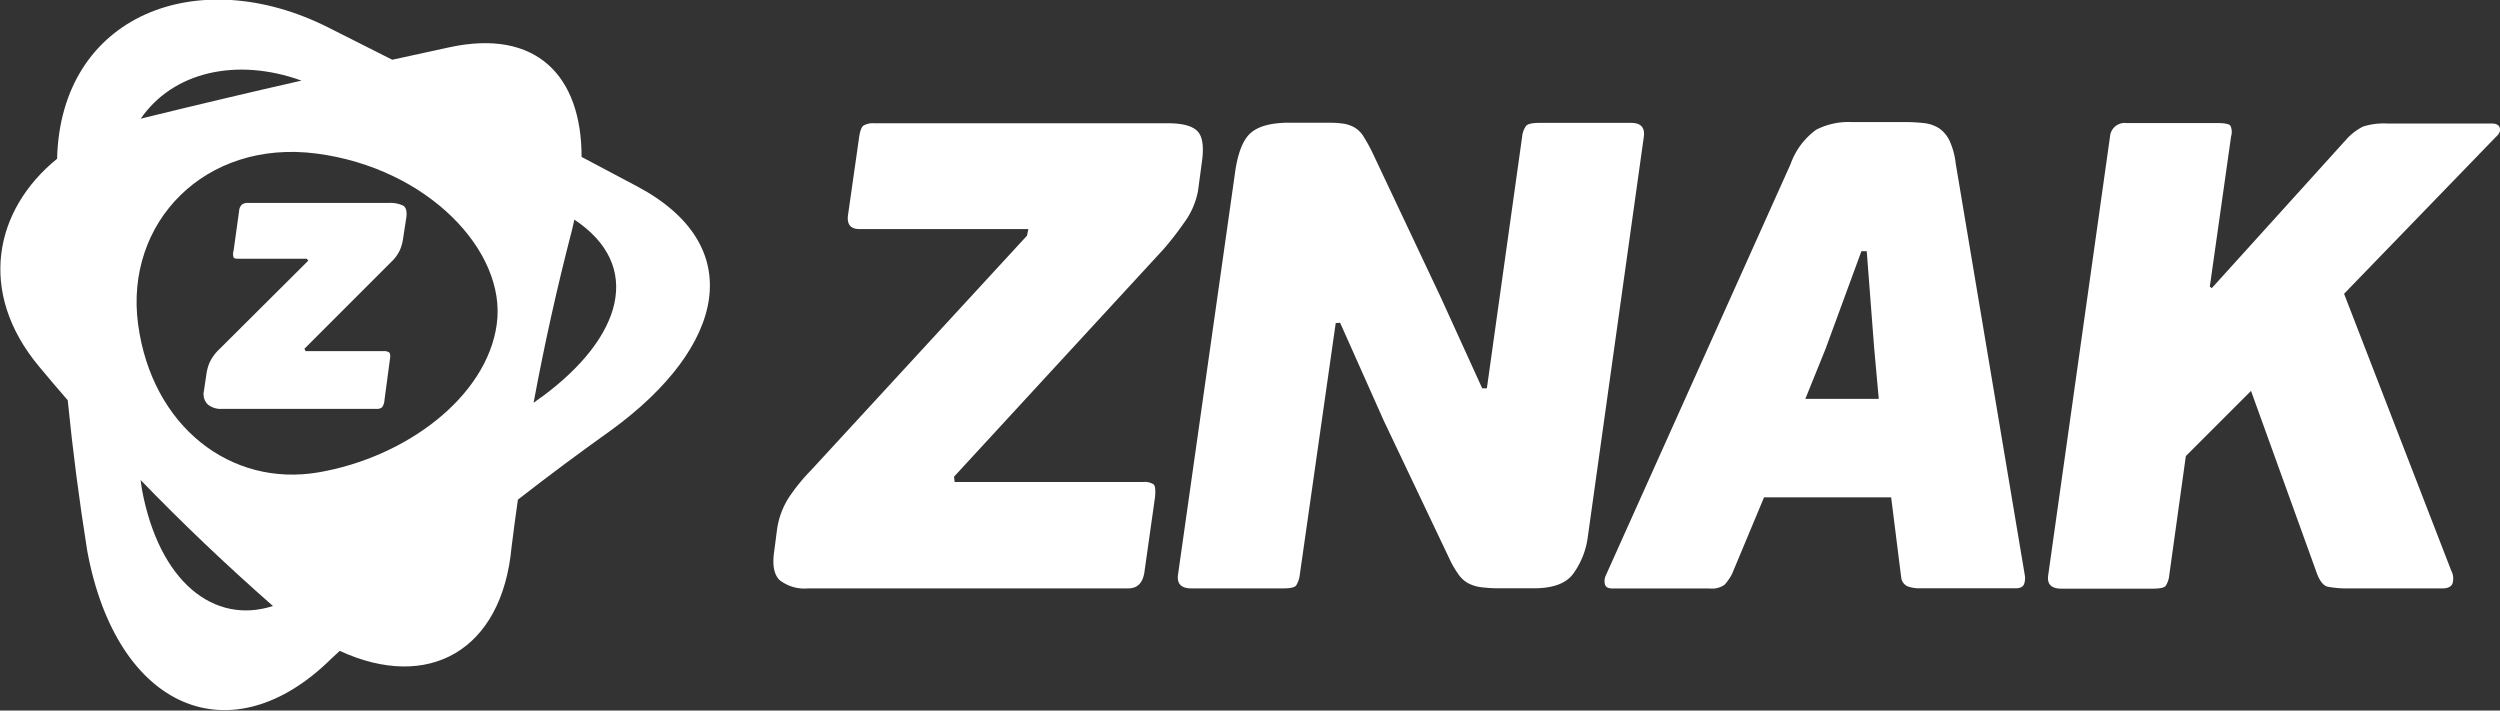
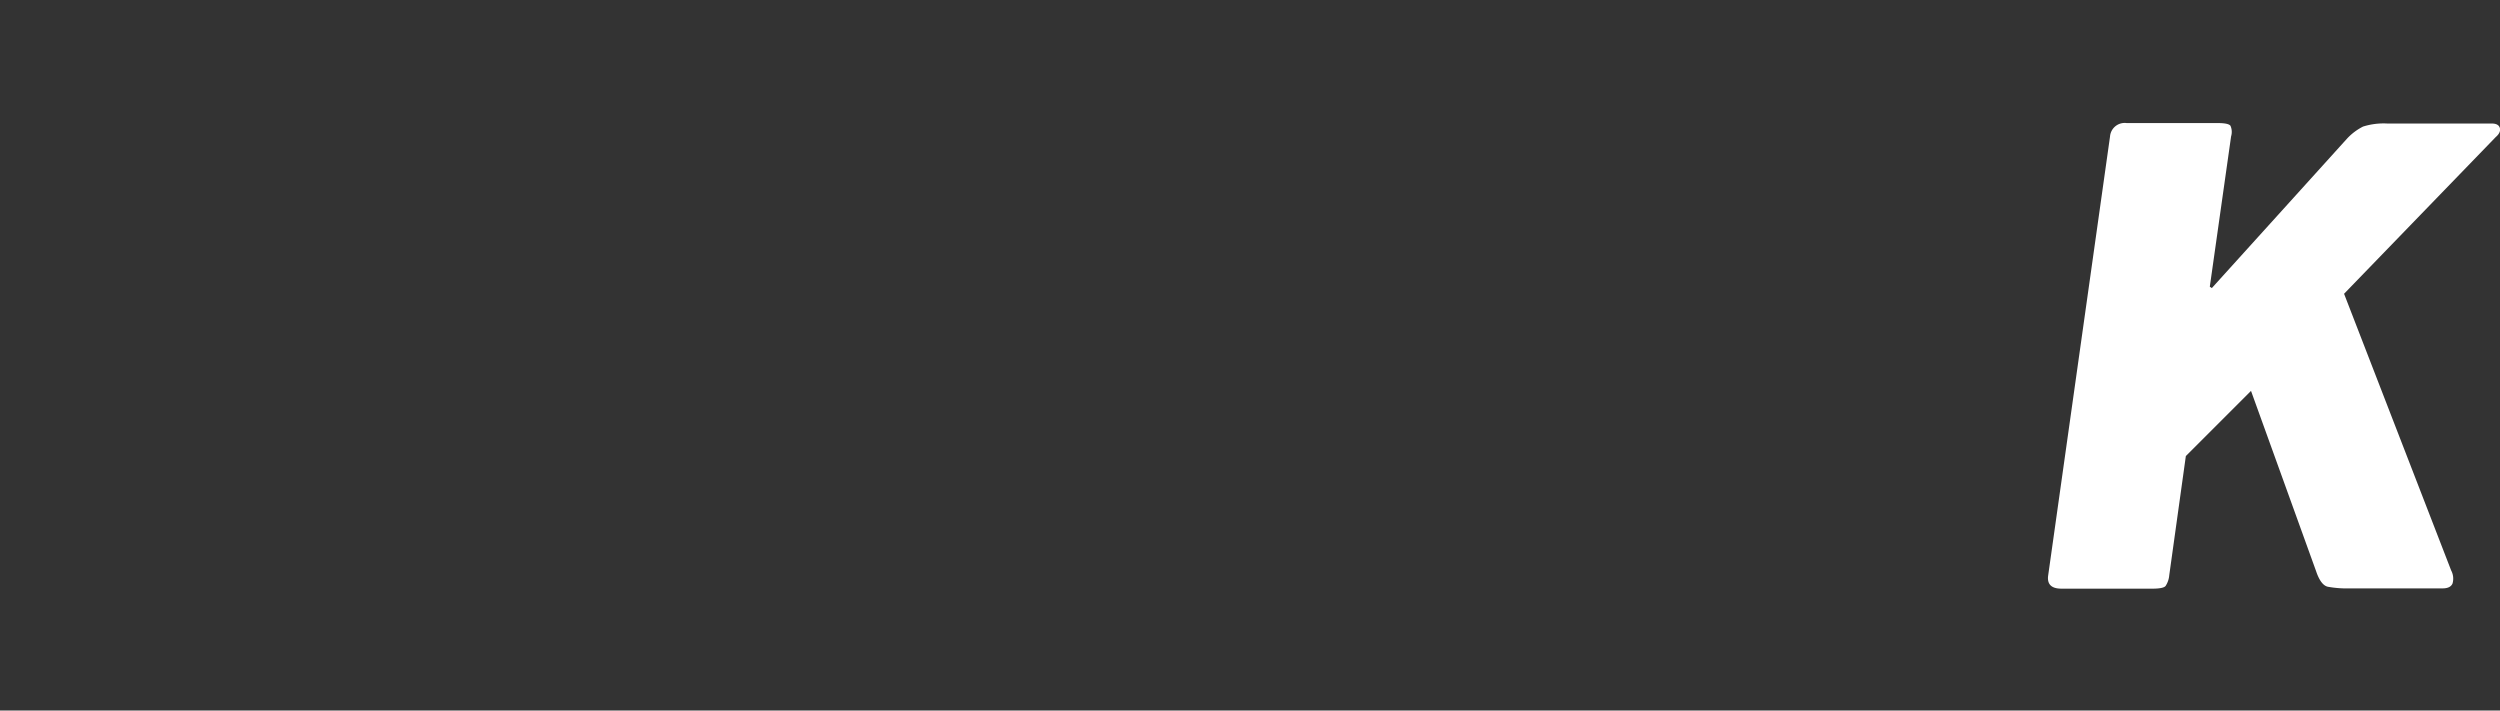
<svg xmlns="http://www.w3.org/2000/svg" id="Слой_1" data-name="Слой 1" viewBox="0 0 272.4 77.42">
  <rect x="0" y="0" width="272.4" height="77.42" fill="#333333" stroke="none" />
  <defs>
    <style>.cls-1{fill:#fff;}</style>
  </defs>
  <title>Безымянный-1</title>
-   <path class="cls-1" d="M679.27,365.67a8.36,8.36,0,0,1-1.48,3.44,34.16,34.16,0,0,1-2.28,2.94l-22.83,24.79.07.58h20.51a1.85,1.85,0,0,1,1.16.25c.19.17.24.66.15,1.48l-1.16,8.19q-.29,1.67-1.74,1.67H636.8a4.4,4.4,0,0,1-3.12-.9q-.94-.91-.58-3.23l.29-2.24a8.7,8.7,0,0,1,1.26-3.48,20.44,20.44,0,0,1,2.43-3l23.55-25.58.15-.72H642.38q-1.52,0-1.23-1.67l1.16-8.12c.1-.82.27-1.32.51-1.49a2.07,2.07,0,0,1,1.16-.25h32q2.39,0,3.23.87t.47,3.41Z" transform="translate(-548.73 -344.9)" />
-   <path class="cls-1" d="M694.27,380.1l-3.91,27.39a2.86,2.86,0,0,1-.4,1.2c-.17.22-.64.32-1.42.32h-10q-1.67,0-1.45-1.52L683.26,364q.43-3.41,1.7-4.57t4.24-1.16h3.62c.82,0,1.5,0,2,.07a3.69,3.69,0,0,1,1.41.4,2.87,2.87,0,0,1,1.05,1,18.15,18.15,0,0,1,1,1.81l7.46,15.8,4.49,9.86h.51l3.84-27.4a2.43,2.43,0,0,1,.43-1.19c.19-.22.68-.33,1.45-.33h10c1.06,0,1.52.51,1.38,1.52l-6.09,43.49a8.75,8.75,0,0,1-1.59,4.1Q719,409,715.87,409h-3.63a16.27,16.27,0,0,1-2.07-.11,4.28,4.28,0,0,1-1.45-.43,3.2,3.2,0,0,1-1.09-1,10.5,10.5,0,0,1-1-1.74l-7.1-14.93-4.78-10.72Z" transform="translate(-548.73 -344.9)" />
-   <path class="cls-1" d="M754.79,399.09H740.94l-3.48,8.33a5.44,5.44,0,0,1-.83,1.2,2.4,2.4,0,0,1-1.63.4H724.42c-.44,0-.7-.13-.8-.4a1.42,1.42,0,0,1,.07-1l20.15-44.86a7.83,7.83,0,0,1,2.79-3.73,7.71,7.71,0,0,1,3.81-.83h5.72a19,19,0,0,1,2.18.11,3.85,3.85,0,0,1,1.63.54,3.39,3.39,0,0,1,1.16,1.34,7.89,7.89,0,0,1,.69,2.5l7.54,44.93a1.89,1.89,0,0,1-.07.87q-.15.51-.94.51H757.9a3.65,3.65,0,0,1-1.34-.22,1.21,1.21,0,0,1-.68-1Zm-9.35-10.73h8l-.51-5.65-.8-10.44h-.58l-3.91,10.65Z" transform="translate(-548.73 -344.9)" />
  <path class="cls-1" d="M804.14,376.91l11.67,30.15a1.89,1.89,0,0,1,.15,1.41c-.15.36-.51.54-1.09.54H804.79a11.54,11.54,0,0,1-2.43-.18c-.51-.12-.93-.69-1.27-1.7L794,387.49l-7.1,7.1-1.81,13a2.48,2.48,0,0,1-.4,1.16c-.16.19-.64.29-1.41.29h-9.93q-1.66,0-1.45-1.45l6.74-47.83a1.6,1.6,0,0,1,1.81-1.45h9.93c.78,0,1.23.1,1.38.29a1.66,1.66,0,0,1,.07,1.16l-2.32,16.38.22.15,7.24-8,7.47-8.26a6.17,6.17,0,0,1,1.77-1.34,7.47,7.47,0,0,1,2.65-.33h11.38c.48,0,.77.16.87.47s-.05.67-.44,1Z" transform="translate(-548.73 -344.9)" />
-   <path class="cls-1" d="M618.16,365.21,612.1,362c0-8.82-4.91-14-14.39-11.95l-6.24,1.36-7-3.53c-14.17-7.13-29.13-1.37-29.52,14.32-6.86,5.57-8.69,14.54-2,22.59q1.55,1.87,3.16,3.72.8,8.08,2.12,16.38c3.21,17.42,15.75,22.53,26.63,11.75l.89-.82c9.64,4.44,17.68,0,18.72-11.31.21-1.73.45-3.45.69-5.17q5-3.89,10.17-7.57C627.8,382.68,630.3,371.67,618.16,365.21Zm-15.3,15c-1.08,7.93-9.89,14.53-19.44,16.16s-18.13-5-19.64-16.11,7.29-20.21,19.43-18.63S603.94,372.29,602.86,380.19Zm-21.31-26.52q-8.18,1.86-16.92,4l-.57.15C567.58,352.72,574.5,351.14,581.55,353.67ZM564.19,398.2c-.05-.32-.09-.63-.14-1q6.76,7,14.42,13.73C572.06,413,566.06,408.32,564.19,398.2Zm43.48-10-.8.59q1.75-9.46,4.18-18.81c.1-.39.18-.77.26-1.15C618.84,373.82,616.64,381.65,607.68,388.21Z" transform="translate(-548.73 -344.9)" />
-   <path class="cls-1" d="M592.67,370.76a4.87,4.87,0,0,1-.36,1.37,4.07,4.07,0,0,1-.88,1.24l-9.53,9.53.13.26h8.51a.92.92,0,0,1,.6.15c.11.1.14.33.08.71l-.6,4.49a1.47,1.47,0,0,1-.26.77.91.91,0,0,1-.64.17h-16.8a2.22,2.22,0,0,1-1.56-.49,1.6,1.6,0,0,1-.41-1.47l.26-1.75a5.15,5.15,0,0,1,.36-1.35,4.94,4.94,0,0,1,1.09-1.47l9.66-9.62-.17-.21h-7.31c-.37,0-.59,0-.66-.15a1.14,1.14,0,0,1,0-.71l.6-4.32a1.08,1.08,0,0,1,.32-.73,1.1,1.1,0,0,1,.66-.17h15.35a3.36,3.36,0,0,1,1.52.28q.53.28.36,1.39Z" transform="translate(-548.73 -344.9)" />
</svg>